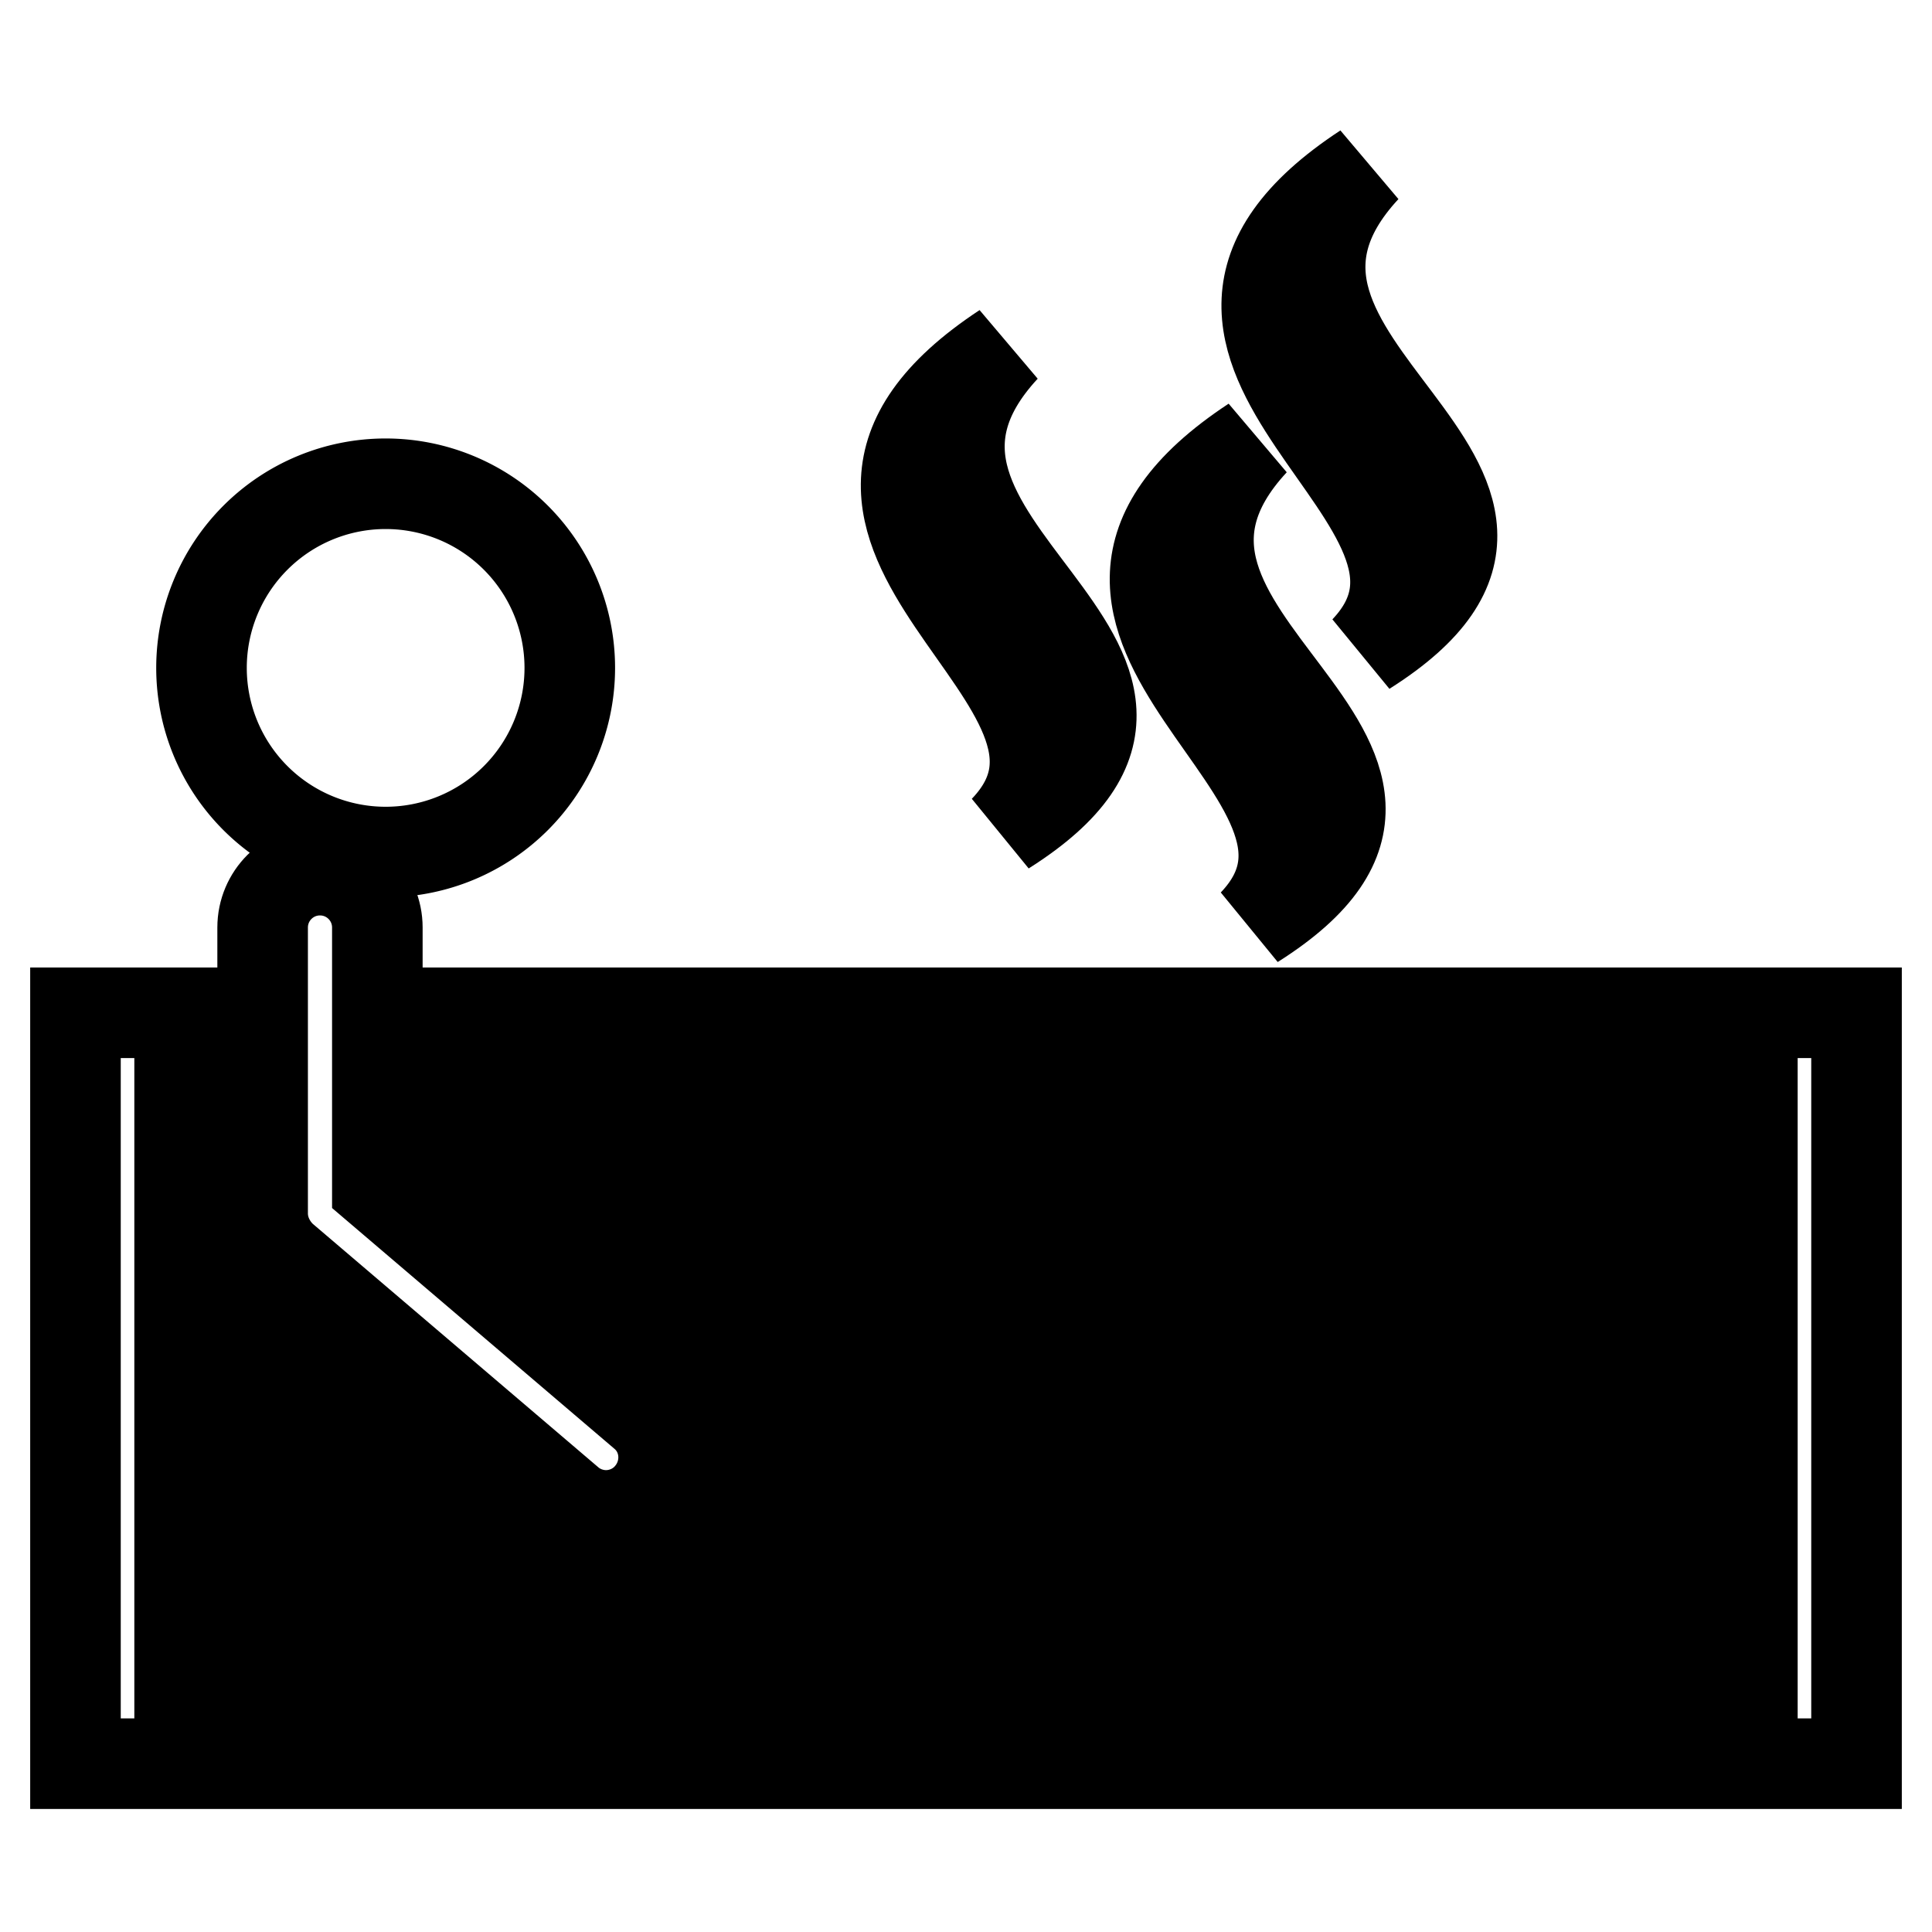
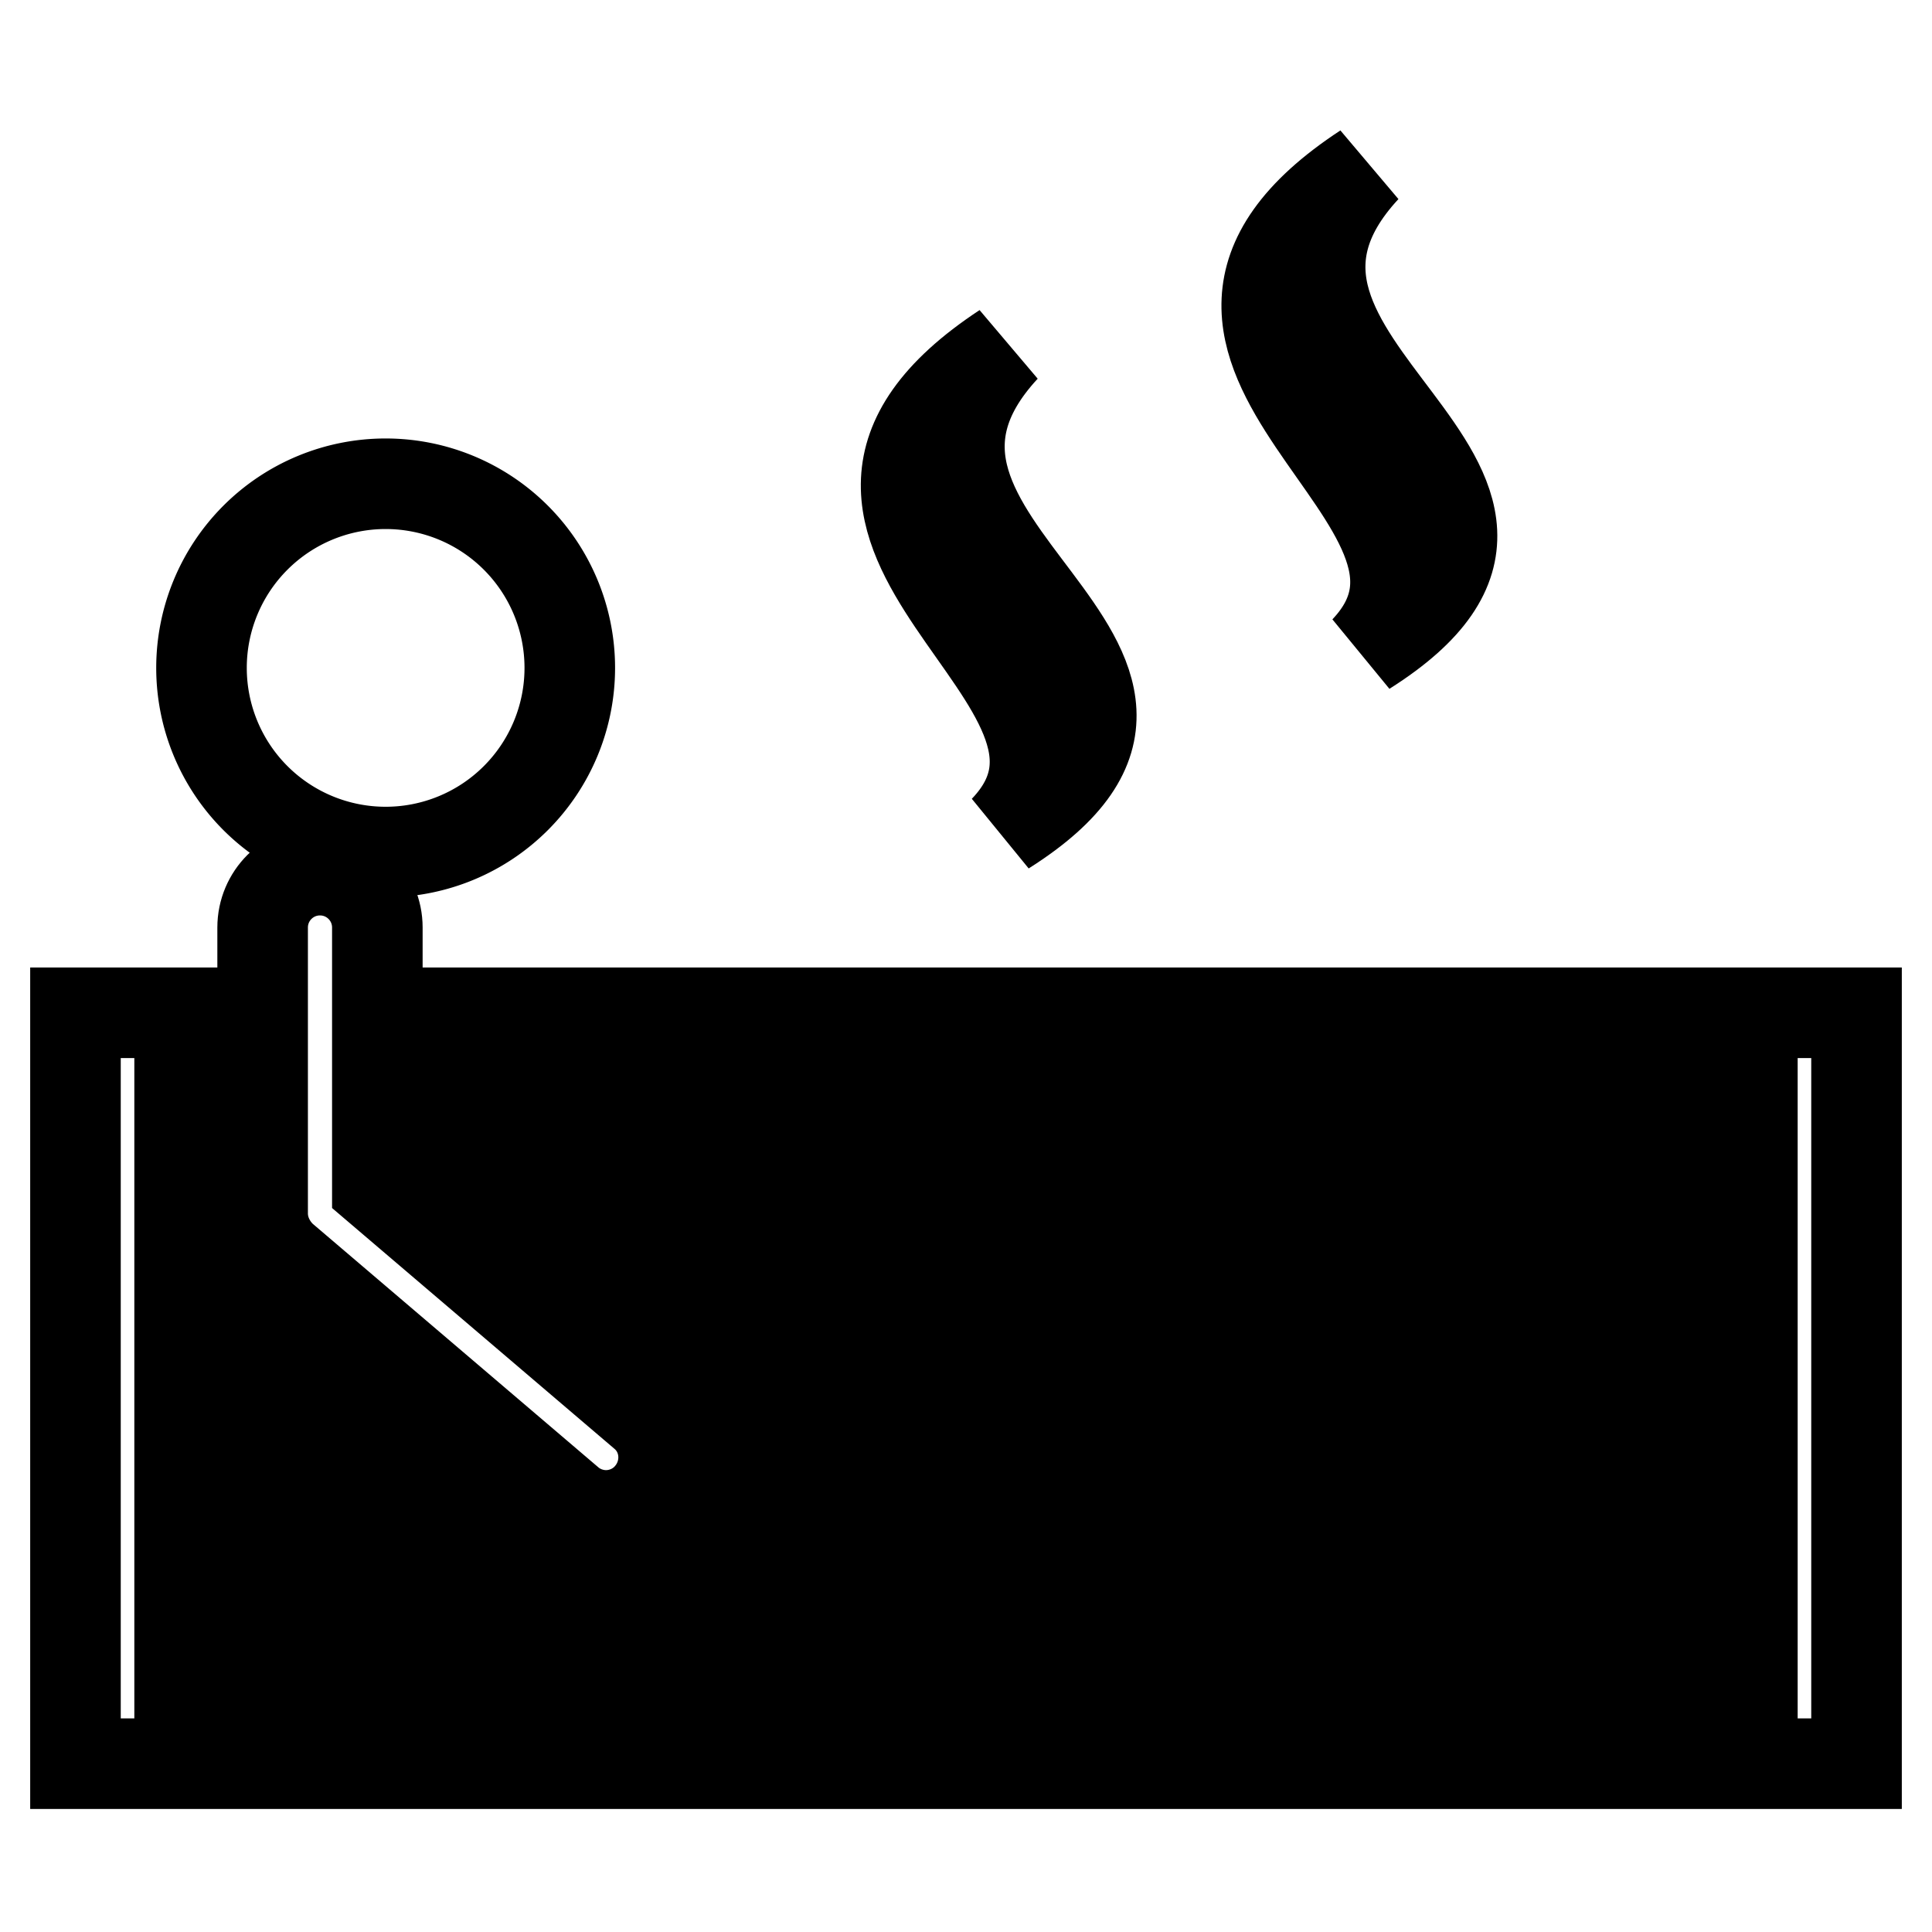
<svg xmlns="http://www.w3.org/2000/svg" version="1.1" x="0px" y="0px" viewBox="0 0 256 256" enable-background="new 0 0 256 256" xml:space="preserve">
  <g>
    <g>
      <g>
        <g>
          <path stroke-width="12" fill-opacity="0" stroke="#000000" d="M57.5,134.2v19.7l2.8,2.4v-14h7.6v20.5l10.7,9.1v-29.6h7.6v36.1l4,3.4c6.4,5.5,7.1,15.1,1.7,21.4c-1.6,1.8-3.5,3.2-5.6,4.1v18.5h-7.6v-17.4c-3-0.3-5.9-1.5-8.2-3.5l-2.5-2.1v23h-7.6v-29.5L49.7,187v38.6h-7.6v-45.1l-9.6-8.2l-1.1-1.1v54.5h-7.6v-83.4h3.3v-8.1H10v99.5h236v-99.5H57.5z M104.4,225.7h-7.6v-83.4h7.6V225.7z M122.7,225.7h-7.6v-83.4h7.6V225.7L122.7,225.7z M140.9,225.7h-7.6v-83.4h7.6V225.7z M159.2,225.7h-7.6v-83.4h7.6V225.7z M177.4,225.7h-7.6v-83.4h7.6V225.7z M195.7,225.7h-7.6v-83.4h7.6V225.7z M213.9,225.7h-7.6v-83.4h7.6V225.7z M232.2,225.7h-7.6v-83.4h7.6V225.7z" />
          <path stroke-width="12" fill-opacity="0" stroke="#000000" d="M42.4,115.3c-4.2,0-7.6,3.4-7.6,7.6v37.9c0,2.2,1,4.3,2.6,5.8L75.4,199c1.4,1.2,3.2,1.8,4.9,1.8c2.1,0,4.3-0.9,5.8-2.7c2.7-3.2,2.4-8-0.8-10.7L50,157.3v-34.4C50,118.7,46.6,115.3,42.4,115.3z" />
          <path stroke-width="12" fill-opacity="0" stroke="#000000" d="M26.7 88.5a24.4 24.4 0 1 0 48.8 0a24.4 24.4 0 1 0 -48.8 0z" />
          <path stroke-width="12" fill-opacity="0" stroke="#000000" d="M133.1,110c35.3-22.3-24.2-37.8,0-63.9C95.9,70.6,152.1,90.2,133.1,110z" />
-           <path stroke-width="12" fill-opacity="0" stroke="#000000" d="M166.1,122.4c35.3-22.3-24.2-37.8,0-63.9C128.9,83,185,102.6,166.1,122.4z" />
          <path stroke-width="12" fill-opacity="0" stroke="#000000" d="M180.9,86.2c35.3-22.3-24.2-37.8,0-63.9C143.7,46.7,199.8,66.3,180.9,86.2z" />
        </g>
      </g>
      <g />
      <g />
      <g />
      <g />
      <g />
      <g />
      <g />
      <g />
      <g />
      <g />
      <g />
      <g />
      <g />
      <g />
      <g />
    </g>
  </g>
</svg>